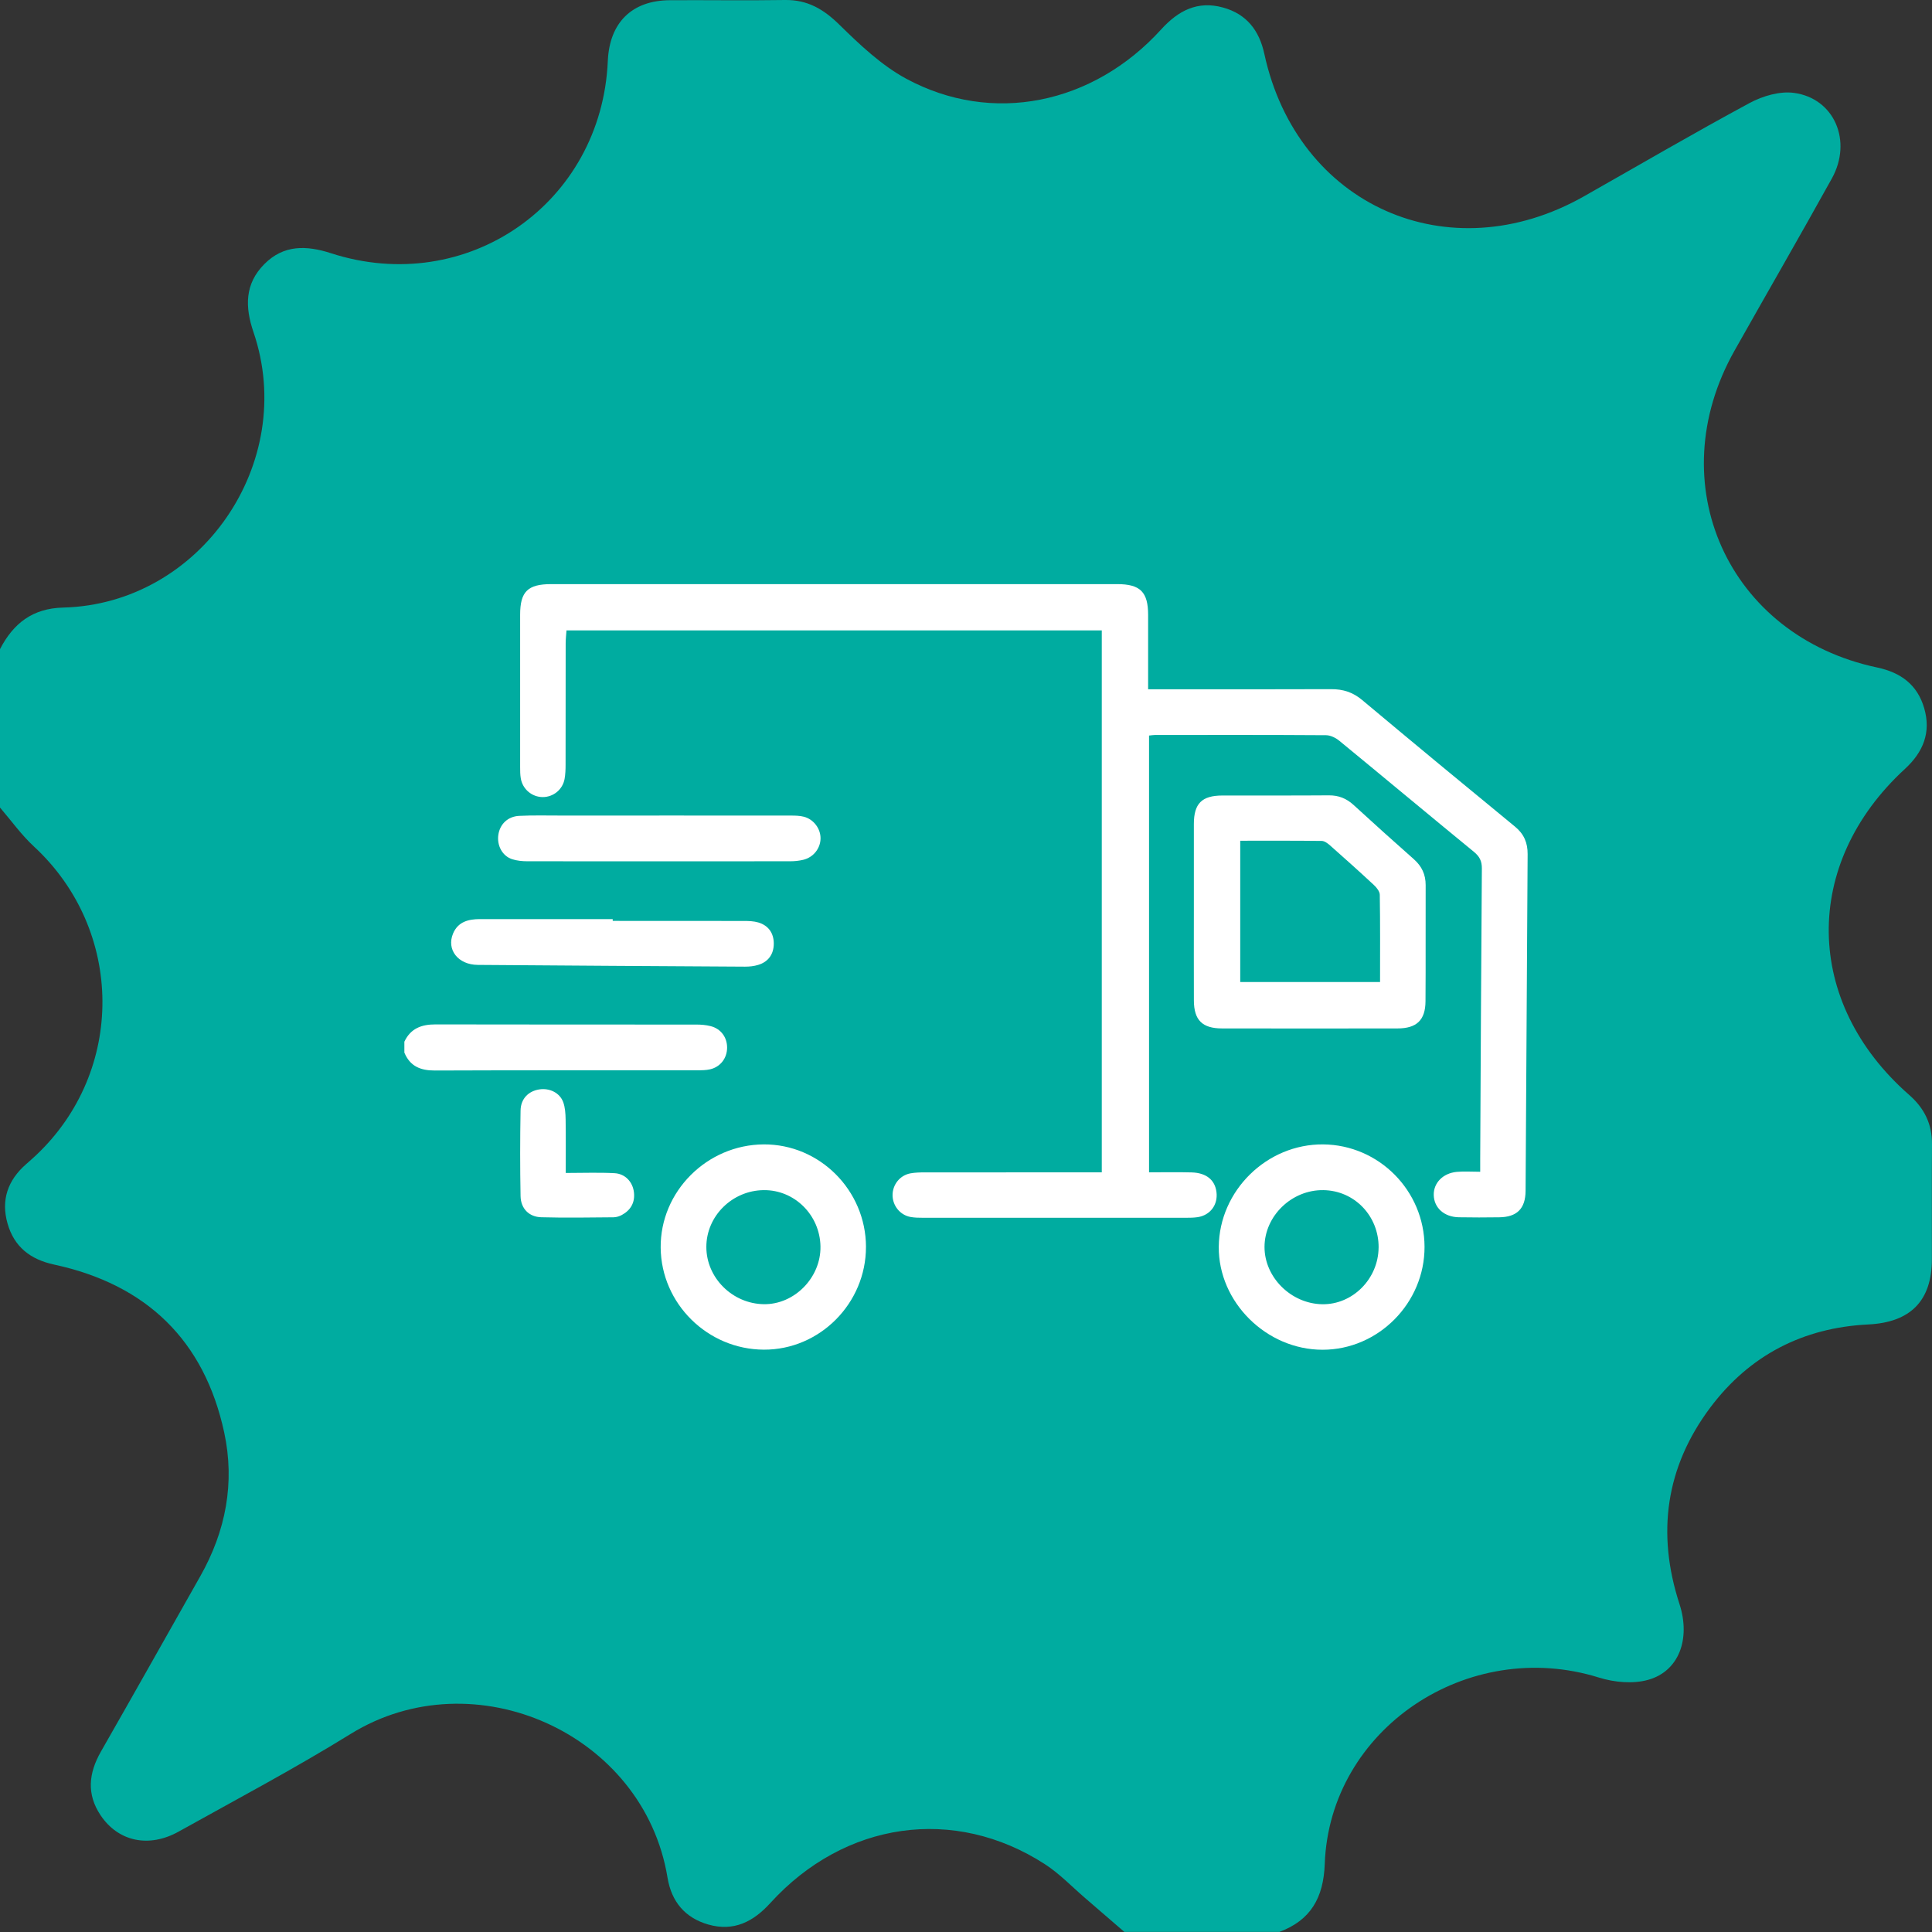
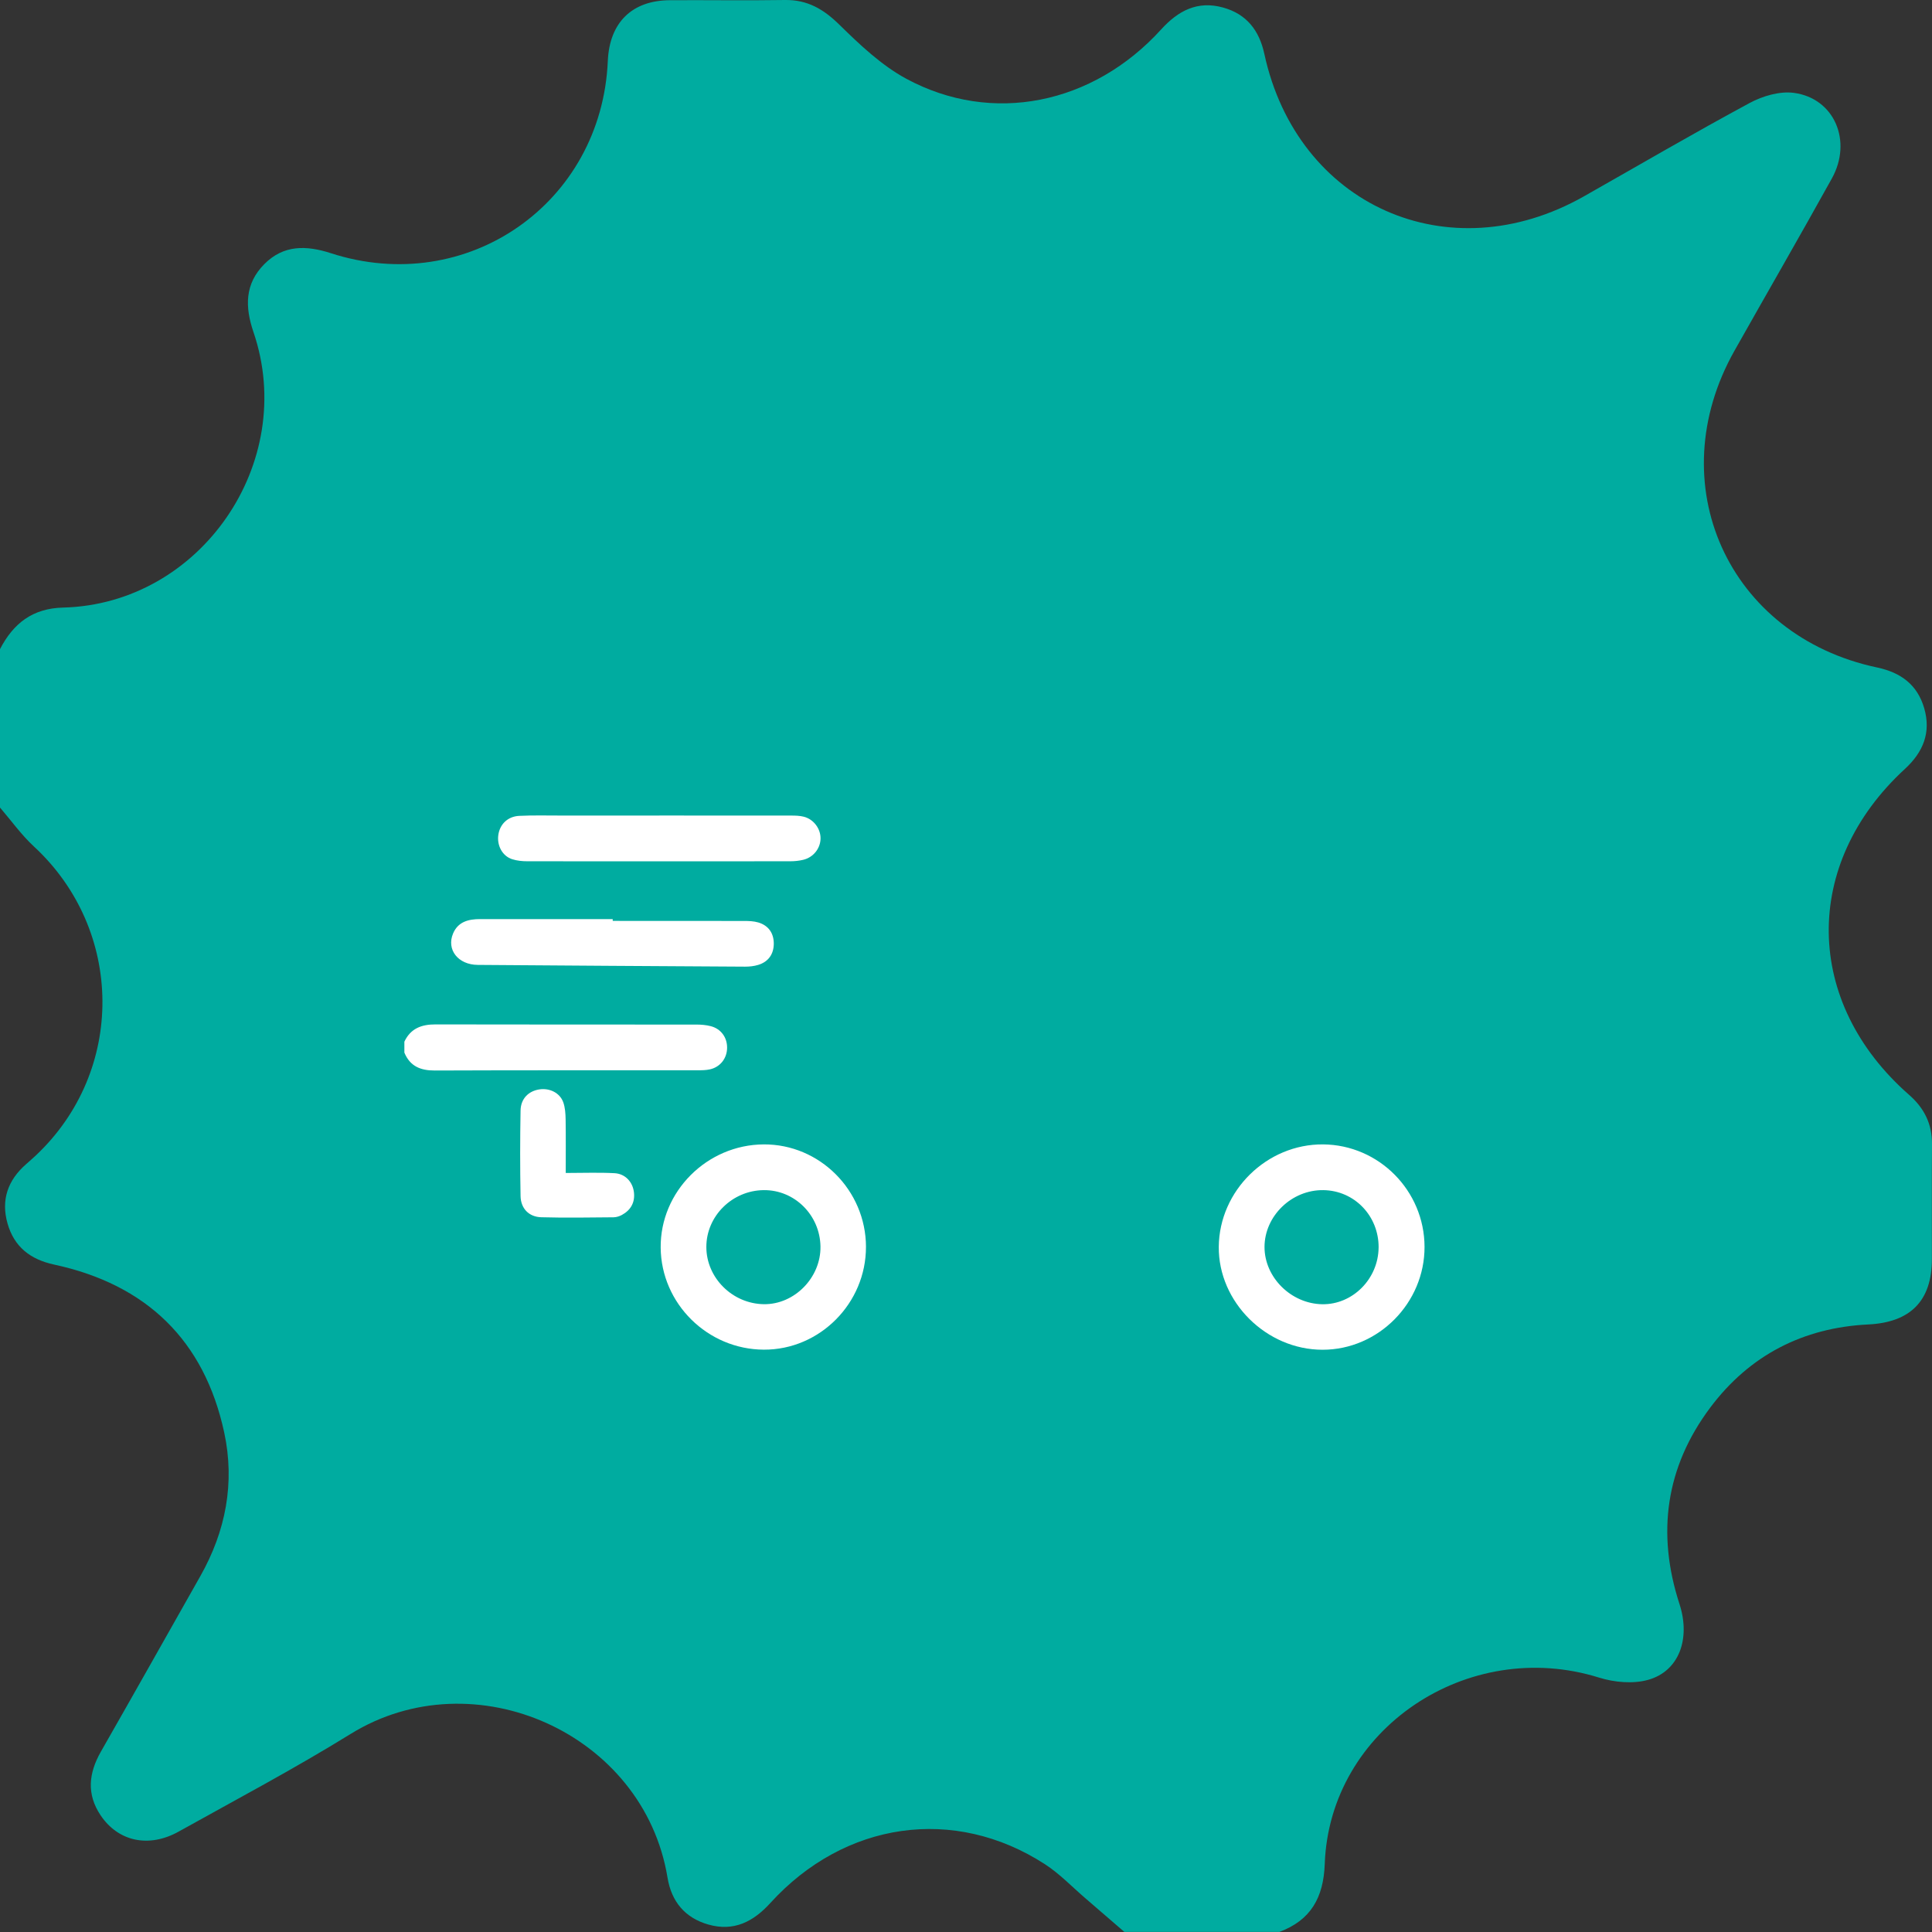
<svg xmlns="http://www.w3.org/2000/svg" width="86" height="86" viewBox="0 0 86 86" fill="none">
  <rect x="0" y="0" width="86" height="86" fill="#333333" stroke="none" />
  <g clip-path="url(#clip0_2286_8190)">
    <path d="M56.936 85.996H50.049C49.468 85.493 48.887 84.99 48.304 84.49C47.712 83.981 47.162 83.402 46.512 82.982C42.483 80.373 37.599 81.071 34.288 84.712C33.53 85.547 32.66 85.989 31.531 85.668C30.488 85.37 29.889 84.645 29.714 83.581C28.66 77.153 21.1 73.788 15.609 77.183C13.114 78.726 10.516 80.102 7.952 81.531C6.624 82.271 5.263 81.973 4.48 80.808C3.845 79.864 3.946 78.926 4.493 77.968C5.978 75.372 7.443 72.763 8.917 70.16C10.05 68.157 10.463 66.003 9.98 63.764C9.094 59.656 6.51 57.176 2.414 56.292C1.353 56.064 0.633 55.505 0.336 54.464C0.038 53.418 0.345 52.537 1.16 51.823C1.308 51.695 1.454 51.563 1.597 51.431C5.586 47.675 5.536 41.408 1.514 37.684C0.953 37.166 0.502 36.531 0 35.947C0 33.596 0 31.245 0 28.894C0.594 27.754 1.44 27.078 2.815 27.045C8.926 26.888 13.264 20.597 11.284 14.786C10.9 13.659 10.891 12.636 11.768 11.755C12.625 10.891 13.637 10.918 14.727 11.27C20.779 13.233 26.78 9.06 27.056 2.713C27.13 1.003 28.131 0.018 29.82 0.009C31.527 0 33.234 0.027 34.941 0C35.941 -0.015 36.659 0.407 37.364 1.1C38.272 1.99 39.235 2.906 40.338 3.503C44.161 5.569 48.65 4.654 51.689 1.308C52.447 0.474 53.307 0.021 54.442 0.335C55.489 0.624 56.055 1.353 56.281 2.403C57.746 9.152 64.483 12.149 70.503 8.742C72.96 7.35 75.398 5.924 77.884 4.584C78.463 4.272 79.228 4.048 79.86 4.135C81.655 4.38 82.465 6.278 81.543 7.943C80.12 10.509 78.651 13.052 77.209 15.609C73.871 21.528 76.917 28.308 83.557 29.712C84.618 29.937 85.349 30.482 85.652 31.521C85.966 32.598 85.614 33.475 84.793 34.229C80.203 38.451 80.284 44.621 84.981 48.736C85.657 49.328 86.007 50.033 86 50.935C85.986 52.642 86 54.349 85.995 56.057C85.991 57.91 85.035 58.864 83.164 58.956C80.253 59.099 77.873 60.331 76.13 62.655C74.144 65.305 73.734 68.251 74.759 71.399C75.261 72.945 74.743 74.385 73.373 74.773C72.702 74.964 71.865 74.89 71.183 74.677C65.331 72.846 59.184 76.972 58.969 82.973C58.915 84.47 58.345 85.482 56.938 86L56.936 85.996Z" fill="#00ACA0" />
    <path d="M18.001 46.367C18.279 45.778 18.764 45.598 19.387 45.6C23.26 45.61 27.133 45.603 31.006 45.607C31.215 45.607 31.43 45.626 31.632 45.677C32.089 45.791 32.371 46.177 32.366 46.644C32.361 47.107 32.066 47.493 31.609 47.599C31.421 47.642 31.221 47.642 31.027 47.642C27.138 47.645 23.248 47.636 19.359 47.652C18.718 47.655 18.253 47.465 18 46.855V46.367H18.001Z" fill="white" />
-     <path d="M65.889 52.159C65.889 51.915 65.889 51.755 65.889 51.594C65.912 47.282 65.93 42.969 65.963 38.657C65.965 38.331 65.862 38.127 65.612 37.921C63.612 36.282 61.626 34.623 59.627 32.982C59.465 32.848 59.232 32.728 59.03 32.727C56.492 32.71 53.953 32.715 51.414 32.717C51.335 32.717 51.258 32.732 51.148 32.742V52.184C51.78 52.184 52.411 52.17 53.041 52.188C53.698 52.206 54.082 52.525 54.149 53.061C54.221 53.625 53.875 54.093 53.313 54.18C53.137 54.206 52.956 54.208 52.778 54.208C48.889 54.209 44.998 54.209 41.109 54.208C40.914 54.208 40.717 54.206 40.527 54.171C40.06 54.083 39.73 53.664 39.731 53.195C39.734 52.724 40.064 52.312 40.533 52.229C40.74 52.192 40.954 52.187 41.164 52.187C43.589 52.184 46.013 52.185 48.438 52.185H49.044V28.061H25.216C25.203 28.254 25.181 28.44 25.18 28.626C25.178 30.433 25.18 32.239 25.176 34.045C25.176 34.256 25.168 34.47 25.131 34.676C25.044 35.147 24.634 35.478 24.165 35.481C23.68 35.483 23.257 35.128 23.18 34.637C23.154 34.477 23.153 34.313 23.153 34.15C23.152 31.888 23.15 29.626 23.153 27.364C23.153 26.335 23.492 26.001 24.538 26.001C32.935 26 41.331 26 49.729 26.001C50.759 26.001 51.107 26.353 51.107 27.375V30.682H51.734C54.24 30.682 56.747 30.688 59.252 30.677C59.783 30.674 60.22 30.813 60.634 31.16C62.892 33.051 65.162 34.928 67.438 36.796C67.841 37.126 68.004 37.52 68 38.023C67.967 43.019 67.942 48.015 67.909 53.01C67.903 53.801 67.526 54.175 66.739 54.186C66.138 54.194 65.534 54.197 64.933 54.185C64.28 54.171 63.832 53.761 63.821 53.193C63.809 52.658 64.23 52.221 64.848 52.164C65.168 52.134 65.492 52.159 65.888 52.159H65.889Z" fill="white" />
-     <path d="M53.143 40.584C53.143 39.282 53.14 37.98 53.143 36.678C53.145 35.765 53.497 35.413 54.417 35.411C55.995 35.407 57.574 35.417 59.151 35.404C59.586 35.401 59.933 35.54 60.251 35.83C61.139 36.644 62.034 37.45 62.935 38.246C63.289 38.559 63.462 38.927 63.461 39.399C63.454 41.124 63.467 42.848 63.454 44.573C63.448 45.412 63.058 45.778 62.209 45.779C59.605 45.783 57.003 45.783 54.399 45.779C53.519 45.779 53.148 45.41 53.144 44.536C53.139 43.218 53.143 41.901 53.143 40.582V40.584ZM61.431 43.715C61.431 42.39 61.44 41.11 61.419 39.829C61.417 39.682 61.28 39.51 61.16 39.398C60.518 38.8 59.864 38.215 59.206 37.633C59.103 37.541 58.961 37.434 58.835 37.433C57.636 37.418 56.436 37.424 55.207 37.424V43.714H61.43L61.431 43.715Z" fill="white" />
    <path d="M38.547 55.502C38.552 58.012 36.492 60.087 34.005 60.078C31.497 60.07 29.432 58.029 29.409 55.539C29.385 53.041 31.466 50.956 33.995 50.941C36.487 50.927 38.541 52.985 38.548 55.502H38.547ZM31.442 55.509C31.443 56.882 32.603 58.035 34.002 58.054C35.364 58.073 36.545 56.868 36.522 55.484C36.499 54.087 35.37 52.965 34.001 52.977C32.594 52.988 31.439 54.132 31.442 55.51V55.509Z" fill="white" />
    <path d="M58.87 60.082C56.37 60.082 54.229 57.957 54.252 55.497C54.275 52.998 56.39 50.922 58.895 50.941C61.38 50.961 63.403 53.001 63.411 55.497C63.42 57.999 61.355 60.084 58.87 60.082ZM61.367 55.535C61.377 54.127 60.294 52.998 58.911 52.977C57.501 52.955 56.29 54.124 56.288 55.508C56.288 56.862 57.47 58.033 58.858 58.056C60.21 58.078 61.354 56.928 61.366 55.535H61.367Z" fill="white" />
    <path d="M29.351 36.302C31.301 36.302 33.251 36.301 35.202 36.304C35.396 36.304 35.596 36.308 35.781 36.355C36.221 36.468 36.533 36.892 36.525 37.328C36.518 37.77 36.204 38.166 35.754 38.273C35.566 38.318 35.369 38.338 35.176 38.338C31.276 38.342 27.375 38.342 23.475 38.338C23.251 38.338 23.016 38.315 22.803 38.248C22.365 38.109 22.113 37.641 22.183 37.16C22.252 36.688 22.601 36.343 23.11 36.317C23.726 36.287 24.345 36.303 24.963 36.303H29.352L29.351 36.302Z" fill="white" />
    <path d="M27.273 40.992C29.224 40.992 31.175 40.991 33.125 40.995C33.334 40.995 33.553 41.003 33.752 41.061C34.213 41.197 34.446 41.546 34.444 42.01C34.44 42.473 34.203 42.816 33.744 42.953C33.56 43.008 33.36 43.03 33.167 43.029C29.201 43.007 25.234 42.981 21.267 42.951C20.393 42.945 19.865 42.274 20.168 41.553C20.39 41.027 20.854 40.912 21.373 40.912C23.341 40.915 25.307 40.912 27.274 40.912V40.991L27.273 40.992Z" fill="white" />
    <path d="M25.18 52.213C25.964 52.213 26.663 52.185 27.358 52.223C27.83 52.249 28.165 52.61 28.219 53.075C28.271 53.524 28.078 53.866 27.684 54.081C27.575 54.141 27.438 54.184 27.315 54.186C26.241 54.195 25.168 54.214 24.095 54.184C23.544 54.169 23.182 53.795 23.172 53.24C23.148 51.971 23.149 50.702 23.172 49.434C23.181 48.912 23.518 48.573 23.997 48.495C24.455 48.42 24.916 48.639 25.071 49.061C25.157 49.298 25.173 49.57 25.178 49.826C25.19 50.587 25.183 51.35 25.183 52.215L25.18 52.213Z" fill="white" />
  </g>
  <defs>
    <clipPath id="clip0_2286_8190">
      <rect width="86" height="86" fill="white" />
    </clipPath>
  </defs>
</svg>